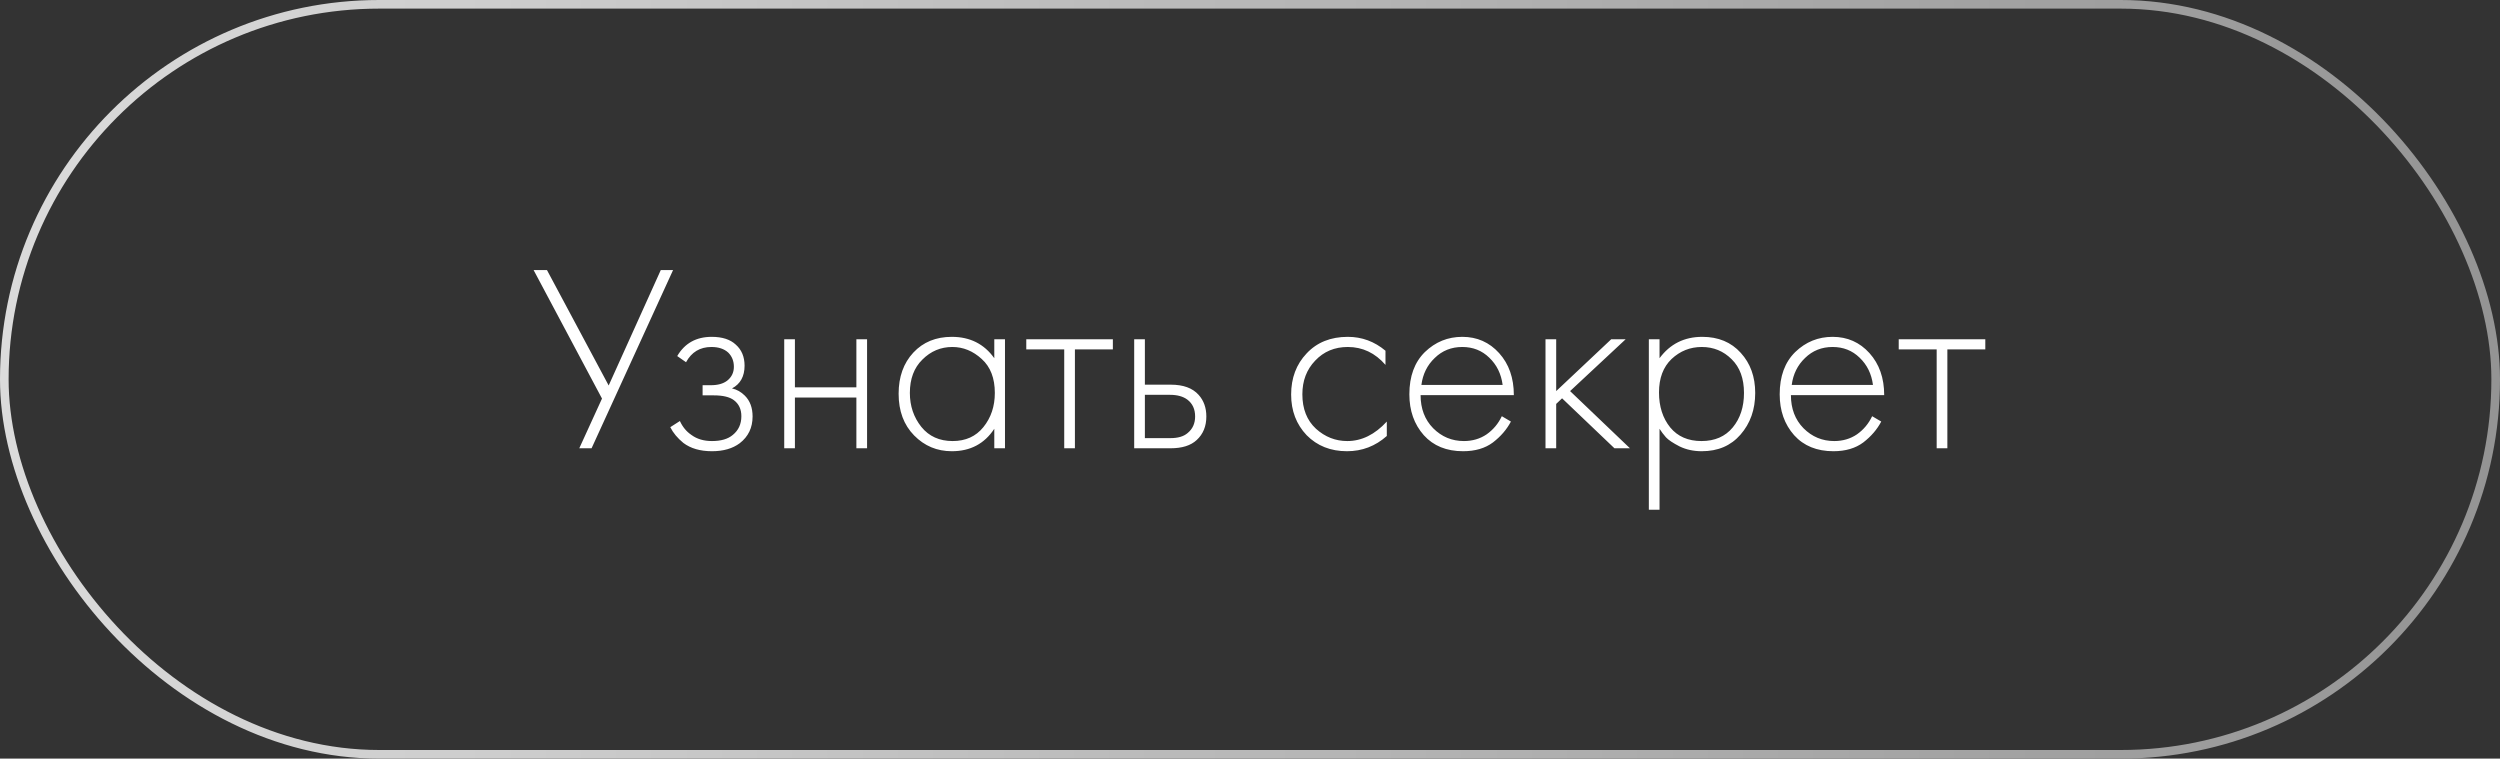
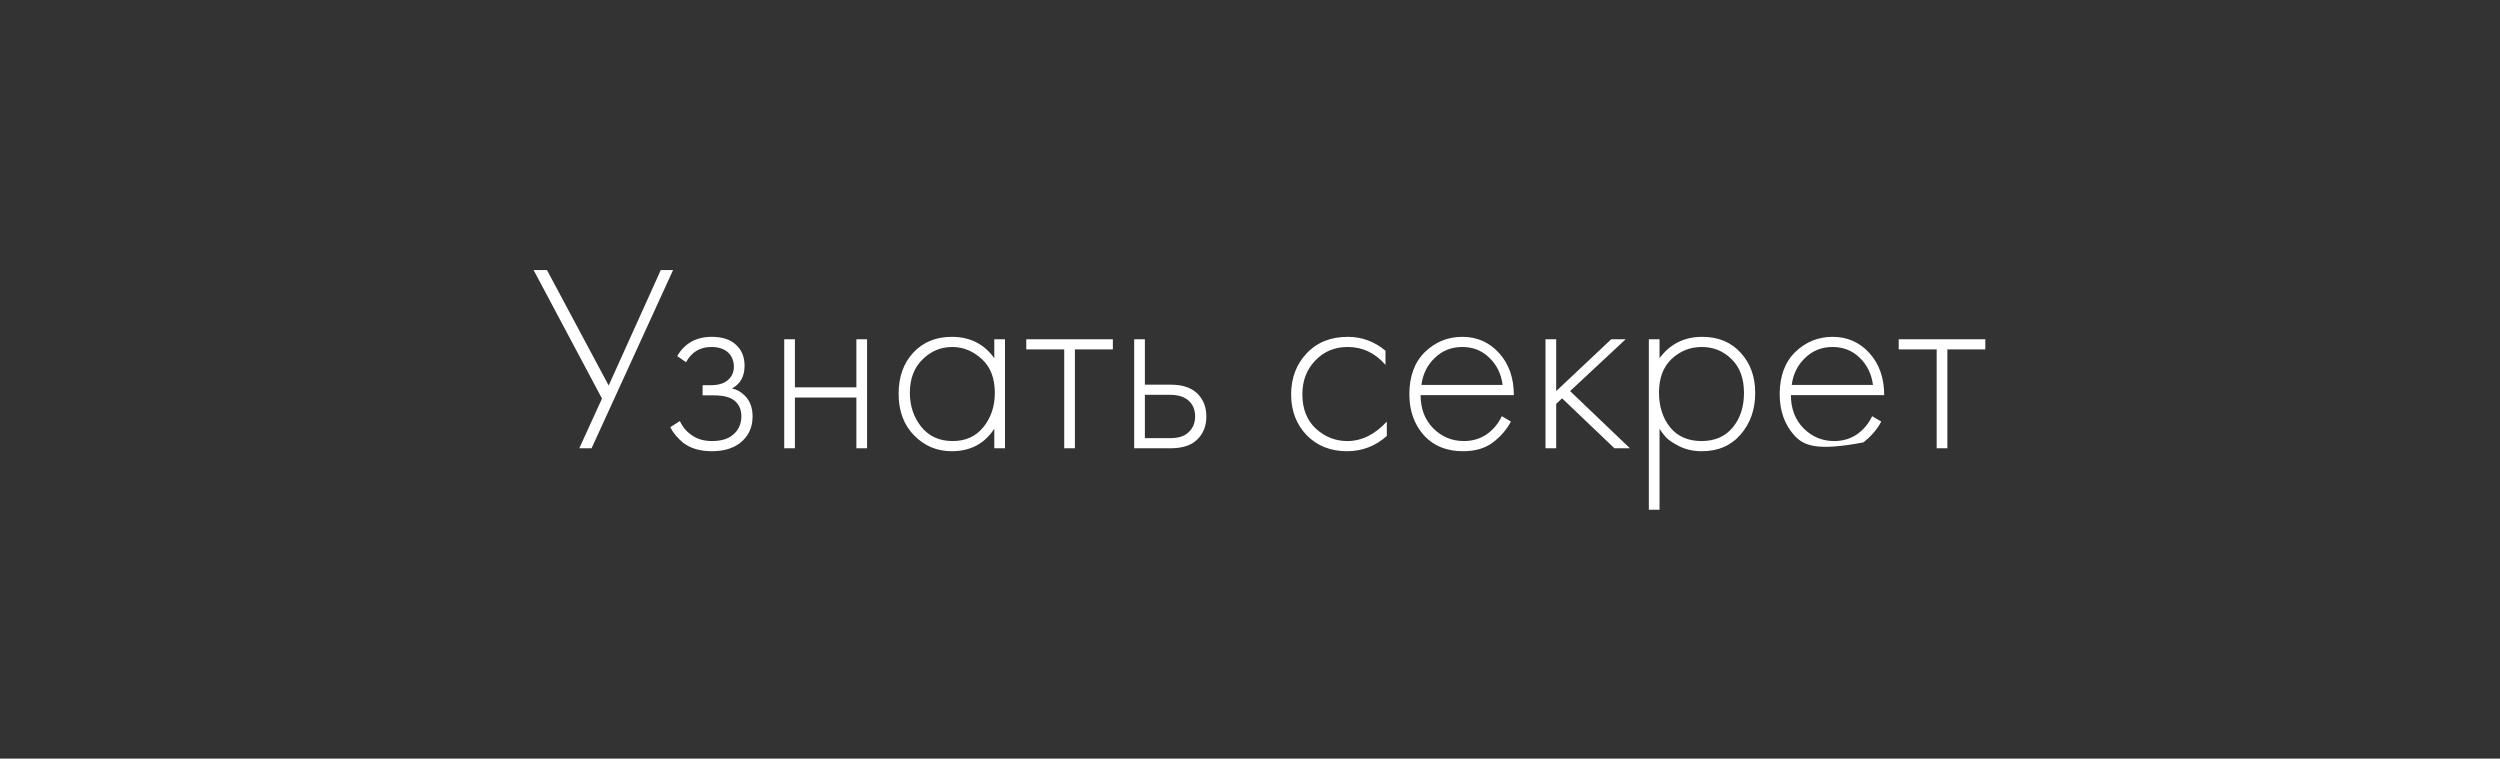
<svg xmlns="http://www.w3.org/2000/svg" width="145" height="44" viewBox="0 0 145 44" fill="none">
  <rect x="0" y="0" width="145" height="44" fill="#333333" stroke="none" />
-   <rect x="0.25" y="0.25" width="144.5" height="43.5" rx="21.75" stroke="url(#paint0_linear_3509_19)" stroke-width="0.5" />
-   <path d="M30.948 15.662H31.723L35.303 22.358L38.326 15.662H39.039L34.311 26H33.598L34.916 23.117L30.948 15.662ZM39.79 21.009L39.279 20.652C39.713 19.909 40.379 19.537 41.278 19.537C41.888 19.537 42.353 19.686 42.673 19.986C43.014 20.286 43.185 20.694 43.185 21.21C43.185 21.831 42.942 22.27 42.456 22.528C42.735 22.59 42.983 22.73 43.2 22.947C43.5 23.246 43.65 23.649 43.65 24.155C43.65 24.806 43.402 25.323 42.906 25.706C42.492 26.015 41.955 26.171 41.294 26.171C40.612 26.171 40.059 26.01 39.635 25.69C39.294 25.411 39.041 25.106 38.876 24.776L39.434 24.419C39.589 24.76 39.811 25.029 40.1 25.225C40.421 25.463 40.819 25.581 41.294 25.581C41.821 25.581 42.224 25.463 42.503 25.225C42.834 24.956 42.999 24.595 42.999 24.14C42.999 23.737 42.854 23.427 42.565 23.21C42.317 23.024 41.929 22.931 41.402 22.931H40.751V22.342H41.232C41.635 22.342 41.95 22.254 42.177 22.078C42.436 21.872 42.565 21.603 42.565 21.273C42.565 20.942 42.456 20.668 42.239 20.451C42.002 20.234 41.676 20.125 41.263 20.125C40.602 20.125 40.111 20.42 39.79 21.009ZM45.485 26V19.676H46.105V22.466H49.67V19.676H50.29V26H49.67V23.055H46.105V26H45.485ZM57.669 20.776V19.676H58.289V26H57.669V24.869C57.101 25.736 56.28 26.171 55.205 26.171C54.347 26.171 53.619 25.866 53.02 25.256C52.42 24.646 52.12 23.84 52.12 22.838C52.12 21.856 52.405 21.061 52.973 20.451C53.541 19.841 54.285 19.537 55.205 19.537C56.259 19.537 57.081 19.95 57.669 20.776ZM55.236 20.125C54.564 20.125 53.986 20.368 53.5 20.854C53.014 21.329 52.772 21.975 52.772 22.791C52.772 23.546 52.994 24.202 53.438 24.76C53.882 25.308 54.487 25.581 55.252 25.581C56.006 25.581 56.6 25.313 57.034 24.776C57.478 24.228 57.7 23.567 57.7 22.791C57.7 21.934 57.447 21.278 56.941 20.823C56.435 20.358 55.866 20.125 55.236 20.125ZM61.725 26V20.265H59.524V19.676H64.546V20.265H62.345V26H61.725ZM65.783 19.676H66.403V22.311H67.907C68.63 22.311 69.167 22.507 69.519 22.9C69.818 23.231 69.968 23.649 69.968 24.155C69.968 24.724 69.782 25.178 69.41 25.52C69.069 25.84 68.563 26 67.891 26H65.783V19.676ZM66.403 25.411H67.891C68.325 25.411 68.656 25.313 68.883 25.116C69.173 24.879 69.317 24.558 69.317 24.155C69.317 23.732 69.167 23.406 68.868 23.179C68.62 22.993 68.284 22.9 67.86 22.9H66.403V25.411ZM80.358 20.343V21.164C79.758 20.472 79.03 20.125 78.172 20.125C77.407 20.125 76.777 20.389 76.281 20.916C75.785 21.433 75.537 22.084 75.537 22.869C75.537 23.716 75.801 24.383 76.328 24.869C76.855 25.344 77.459 25.581 78.141 25.581C78.978 25.581 79.743 25.204 80.435 24.45V25.287C79.774 25.876 79.004 26.171 78.126 26.171C77.175 26.171 76.395 25.86 75.785 25.241C75.186 24.61 74.886 23.825 74.886 22.884C74.886 21.924 75.186 21.128 75.785 20.497C76.384 19.857 77.18 19.537 78.172 19.537C78.988 19.537 79.717 19.805 80.358 20.343ZM87.803 22.916H82.394C82.394 23.701 82.637 24.341 83.123 24.837C83.618 25.334 84.213 25.581 84.905 25.581C85.401 25.581 85.84 25.452 86.222 25.194C86.605 24.925 86.899 24.574 87.106 24.14L87.633 24.45C87.395 24.905 87.049 25.308 86.594 25.659C86.14 26 85.561 26.171 84.859 26.171C83.897 26.171 83.138 25.86 82.58 25.241C82.022 24.61 81.743 23.82 81.743 22.869C81.743 21.825 82.043 21.009 82.642 20.42C83.252 19.831 83.975 19.537 84.812 19.537C85.67 19.537 86.383 19.852 86.951 20.482C87.519 21.112 87.803 21.924 87.803 22.916ZM82.441 22.326H87.153C87.07 21.686 86.811 21.159 86.377 20.745C85.954 20.332 85.432 20.125 84.812 20.125C84.182 20.125 83.65 20.337 83.216 20.761C82.781 21.174 82.523 21.696 82.441 22.326ZM89.639 19.676H90.259V22.683L93.452 19.676H94.289L91.065 22.683L94.537 26H93.638L90.6 23.102L90.259 23.427V26H89.639V19.676ZM96.253 24.869V29.565H95.633V19.676H96.253V20.776C96.862 19.95 97.689 19.537 98.733 19.537C99.663 19.537 100.407 19.846 100.965 20.466C101.523 21.076 101.802 21.851 101.802 22.791C101.802 23.753 101.518 24.558 100.949 25.209C100.391 25.85 99.642 26.171 98.702 26.171C98.227 26.171 97.798 26.078 97.415 25.892C97.033 25.695 96.769 25.52 96.625 25.364C96.48 25.199 96.356 25.034 96.253 24.869ZM96.873 24.791C97.307 25.318 97.911 25.581 98.686 25.581C99.461 25.581 100.066 25.318 100.5 24.791C100.934 24.264 101.151 23.598 101.151 22.791C101.151 21.954 100.913 21.303 100.438 20.838C99.963 20.363 99.384 20.125 98.702 20.125C98.03 20.125 97.446 20.358 96.95 20.823C96.465 21.288 96.222 21.934 96.222 22.761C96.222 23.577 96.439 24.254 96.873 24.791ZM109.283 22.916H103.873C103.873 23.701 104.116 24.341 104.602 24.837C105.098 25.334 105.692 25.581 106.384 25.581C106.88 25.581 107.319 25.452 107.702 25.194C108.084 24.925 108.378 24.574 108.585 24.14L109.112 24.45C108.874 24.905 108.528 25.308 108.074 25.659C107.619 26 107.04 26.171 106.338 26.171C105.377 26.171 104.617 25.86 104.059 25.241C103.501 24.61 103.222 23.82 103.222 22.869C103.222 21.825 103.522 21.009 104.121 20.42C104.731 19.831 105.454 19.537 106.291 19.537C107.149 19.537 107.862 19.852 108.43 20.482C108.998 21.112 109.283 21.924 109.283 22.916ZM103.92 22.326H108.632C108.549 21.686 108.291 21.159 107.857 20.745C107.433 20.332 106.911 20.125 106.291 20.125C105.661 20.125 105.129 20.337 104.695 20.761C104.261 21.174 104.002 21.696 103.92 22.326ZM112.327 26V20.265H110.126V19.676H115.148V20.265H112.947V26H112.327Z" fill="white" />
+   <path d="M30.948 15.662H31.723L35.303 22.358L38.326 15.662H39.039L34.311 26H33.598L34.916 23.117L30.948 15.662ZM39.79 21.009L39.279 20.652C39.713 19.909 40.379 19.537 41.278 19.537C41.888 19.537 42.353 19.686 42.673 19.986C43.014 20.286 43.185 20.694 43.185 21.21C43.185 21.831 42.942 22.27 42.456 22.528C42.735 22.59 42.983 22.73 43.2 22.947C43.5 23.246 43.65 23.649 43.65 24.155C43.65 24.806 43.402 25.323 42.906 25.706C42.492 26.015 41.955 26.171 41.294 26.171C40.612 26.171 40.059 26.01 39.635 25.69C39.294 25.411 39.041 25.106 38.876 24.776L39.434 24.419C39.589 24.76 39.811 25.029 40.1 25.225C40.421 25.463 40.819 25.581 41.294 25.581C41.821 25.581 42.224 25.463 42.503 25.225C42.834 24.956 42.999 24.595 42.999 24.14C42.999 23.737 42.854 23.427 42.565 23.21C42.317 23.024 41.929 22.931 41.402 22.931H40.751V22.342H41.232C41.635 22.342 41.95 22.254 42.177 22.078C42.436 21.872 42.565 21.603 42.565 21.273C42.565 20.942 42.456 20.668 42.239 20.451C42.002 20.234 41.676 20.125 41.263 20.125C40.602 20.125 40.111 20.42 39.79 21.009ZM45.485 26V19.676H46.105V22.466H49.67V19.676H50.29V26H49.67V23.055H46.105V26H45.485ZM57.669 20.776V19.676H58.289V26H57.669V24.869C57.101 25.736 56.28 26.171 55.205 26.171C54.347 26.171 53.619 25.866 53.02 25.256C52.42 24.646 52.12 23.84 52.12 22.838C52.12 21.856 52.405 21.061 52.973 20.451C53.541 19.841 54.285 19.537 55.205 19.537C56.259 19.537 57.081 19.95 57.669 20.776ZM55.236 20.125C54.564 20.125 53.986 20.368 53.5 20.854C53.014 21.329 52.772 21.975 52.772 22.791C52.772 23.546 52.994 24.202 53.438 24.76C53.882 25.308 54.487 25.581 55.252 25.581C56.006 25.581 56.6 25.313 57.034 24.776C57.478 24.228 57.7 23.567 57.7 22.791C57.7 21.934 57.447 21.278 56.941 20.823C56.435 20.358 55.866 20.125 55.236 20.125ZM61.725 26V20.265H59.524V19.676H64.546V20.265H62.345V26H61.725ZM65.783 19.676H66.403V22.311H67.907C68.63 22.311 69.167 22.507 69.519 22.9C69.818 23.231 69.968 23.649 69.968 24.155C69.968 24.724 69.782 25.178 69.41 25.52C69.069 25.84 68.563 26 67.891 26H65.783V19.676ZM66.403 25.411H67.891C68.325 25.411 68.656 25.313 68.883 25.116C69.173 24.879 69.317 24.558 69.317 24.155C69.317 23.732 69.167 23.406 68.868 23.179C68.62 22.993 68.284 22.9 67.86 22.9H66.403V25.411ZM80.358 20.343V21.164C79.758 20.472 79.03 20.125 78.172 20.125C77.407 20.125 76.777 20.389 76.281 20.916C75.785 21.433 75.537 22.084 75.537 22.869C75.537 23.716 75.801 24.383 76.328 24.869C76.855 25.344 77.459 25.581 78.141 25.581C78.978 25.581 79.743 25.204 80.435 24.45V25.287C79.774 25.876 79.004 26.171 78.126 26.171C77.175 26.171 76.395 25.86 75.785 25.241C75.186 24.61 74.886 23.825 74.886 22.884C74.886 21.924 75.186 21.128 75.785 20.497C76.384 19.857 77.18 19.537 78.172 19.537C78.988 19.537 79.717 19.805 80.358 20.343ZM87.803 22.916H82.394C82.394 23.701 82.637 24.341 83.123 24.837C83.618 25.334 84.213 25.581 84.905 25.581C85.401 25.581 85.84 25.452 86.222 25.194C86.605 24.925 86.899 24.574 87.106 24.14L87.633 24.45C87.395 24.905 87.049 25.308 86.594 25.659C86.14 26 85.561 26.171 84.859 26.171C83.897 26.171 83.138 25.86 82.58 25.241C82.022 24.61 81.743 23.82 81.743 22.869C81.743 21.825 82.043 21.009 82.642 20.42C83.252 19.831 83.975 19.537 84.812 19.537C85.67 19.537 86.383 19.852 86.951 20.482C87.519 21.112 87.803 21.924 87.803 22.916ZM82.441 22.326H87.153C87.07 21.686 86.811 21.159 86.377 20.745C85.954 20.332 85.432 20.125 84.812 20.125C84.182 20.125 83.65 20.337 83.216 20.761C82.781 21.174 82.523 21.696 82.441 22.326ZM89.639 19.676H90.259V22.683L93.452 19.676H94.289L91.065 22.683L94.537 26H93.638L90.6 23.102L90.259 23.427V26H89.639V19.676ZM96.253 24.869V29.565H95.633V19.676H96.253V20.776C96.862 19.95 97.689 19.537 98.733 19.537C99.663 19.537 100.407 19.846 100.965 20.466C101.523 21.076 101.802 21.851 101.802 22.791C101.802 23.753 101.518 24.558 100.949 25.209C100.391 25.85 99.642 26.171 98.702 26.171C98.227 26.171 97.798 26.078 97.415 25.892C97.033 25.695 96.769 25.52 96.625 25.364C96.48 25.199 96.356 25.034 96.253 24.869ZM96.873 24.791C97.307 25.318 97.911 25.581 98.686 25.581C99.461 25.581 100.066 25.318 100.5 24.791C100.934 24.264 101.151 23.598 101.151 22.791C101.151 21.954 100.913 21.303 100.438 20.838C99.963 20.363 99.384 20.125 98.702 20.125C98.03 20.125 97.446 20.358 96.95 20.823C96.465 21.288 96.222 21.934 96.222 22.761C96.222 23.577 96.439 24.254 96.873 24.791ZM109.283 22.916H103.873C103.873 23.701 104.116 24.341 104.602 24.837C105.098 25.334 105.692 25.581 106.384 25.581C106.88 25.581 107.319 25.452 107.702 25.194C108.084 24.925 108.378 24.574 108.585 24.14L109.112 24.45C108.874 24.905 108.528 25.308 108.074 25.659C105.377 26.171 104.617 25.86 104.059 25.241C103.501 24.61 103.222 23.82 103.222 22.869C103.222 21.825 103.522 21.009 104.121 20.42C104.731 19.831 105.454 19.537 106.291 19.537C107.149 19.537 107.862 19.852 108.43 20.482C108.998 21.112 109.283 21.924 109.283 22.916ZM103.92 22.326H108.632C108.549 21.686 108.291 21.159 107.857 20.745C107.433 20.332 106.911 20.125 106.291 20.125C105.661 20.125 105.129 20.337 104.695 20.761C104.261 21.174 104.002 21.696 103.92 22.326ZM112.327 26V20.265H110.126V19.676H115.148V20.265H112.947V26H112.327Z" fill="white" />
  <defs>
    <linearGradient id="paint0_linear_3509_19" x1="0" y1="22" x2="145" y2="22" gradientUnits="userSpaceOnUse">
      <stop stop-color="#DBDBDB" />
      <stop offset="1" stop-color="#949494" />
    </linearGradient>
  </defs>
</svg>